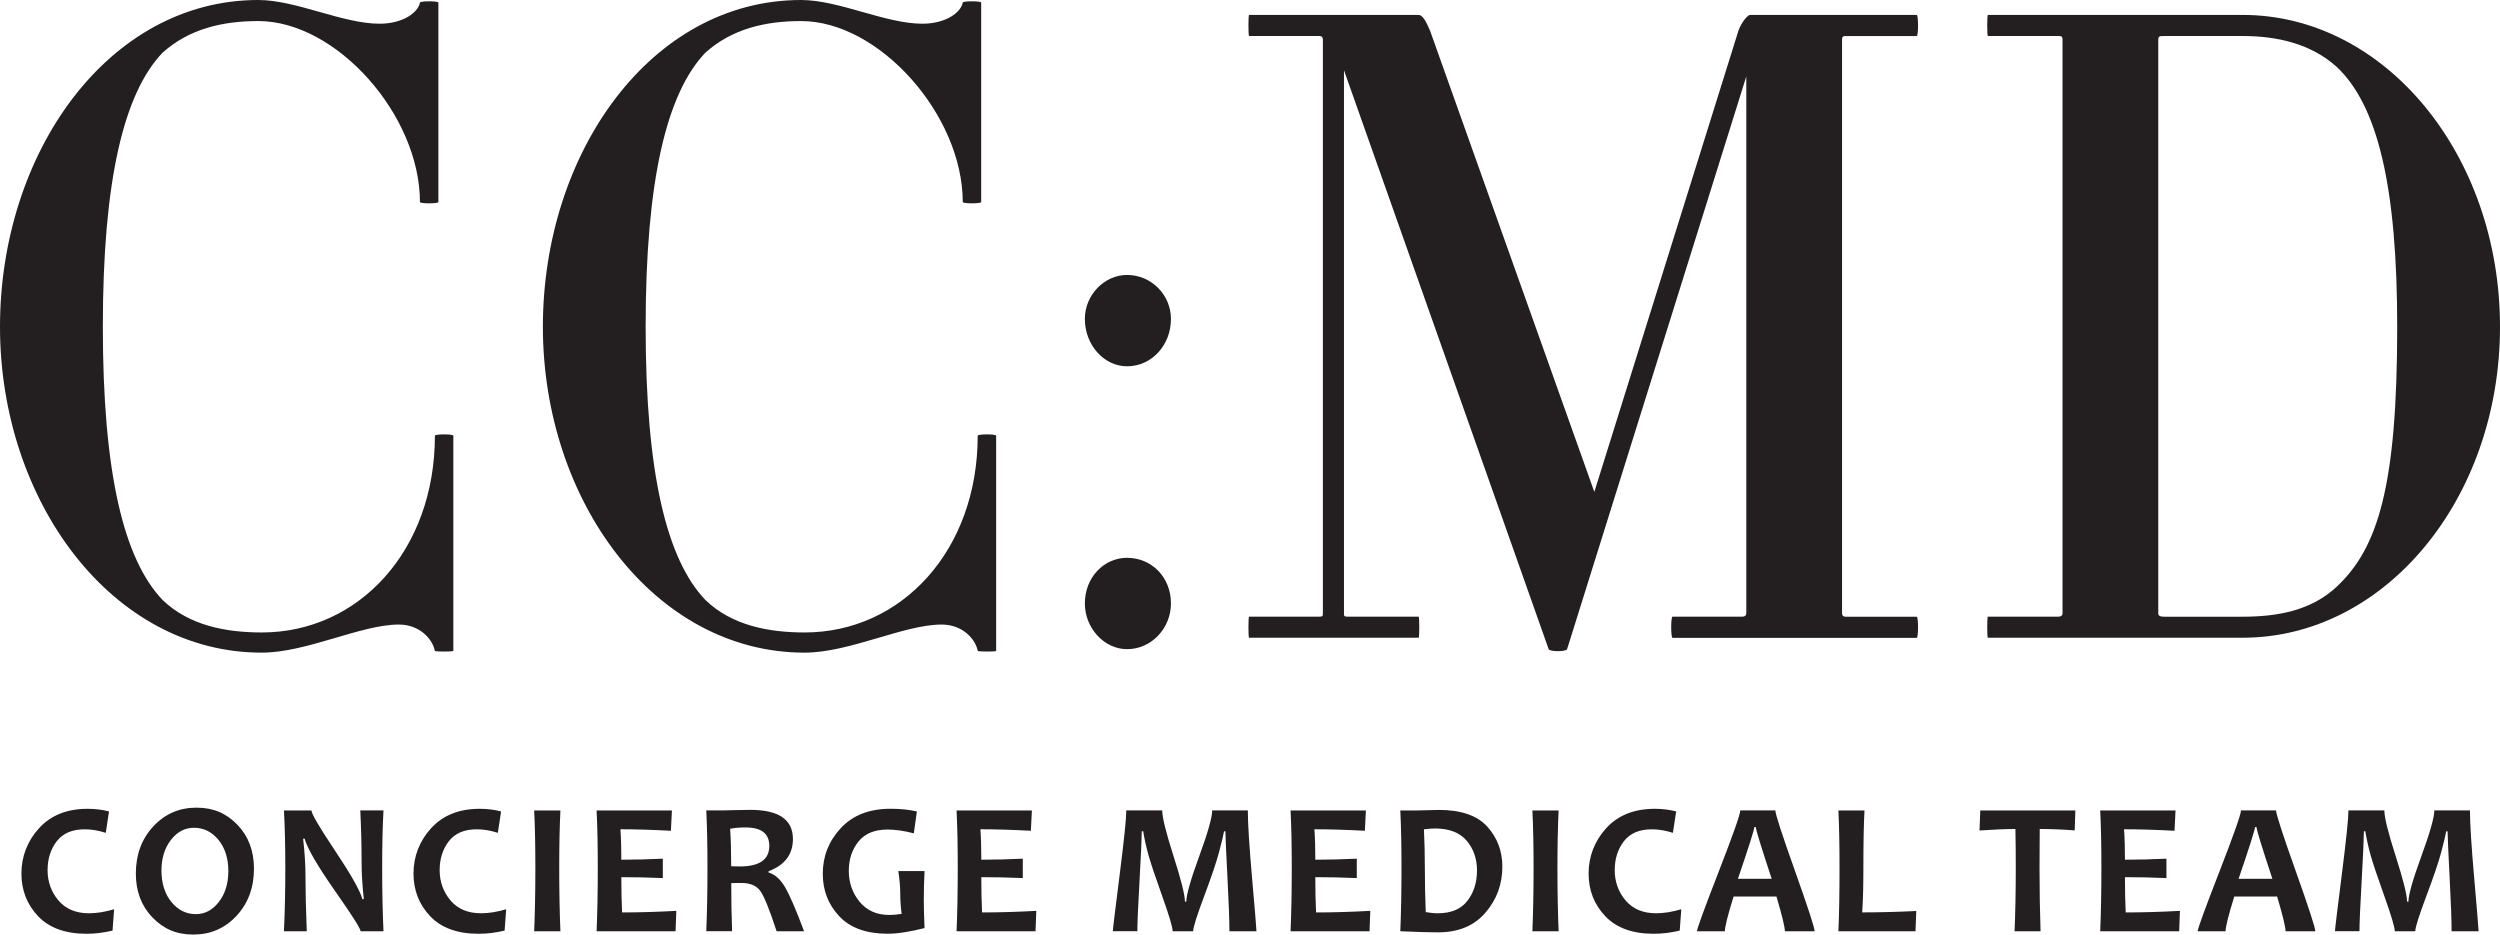
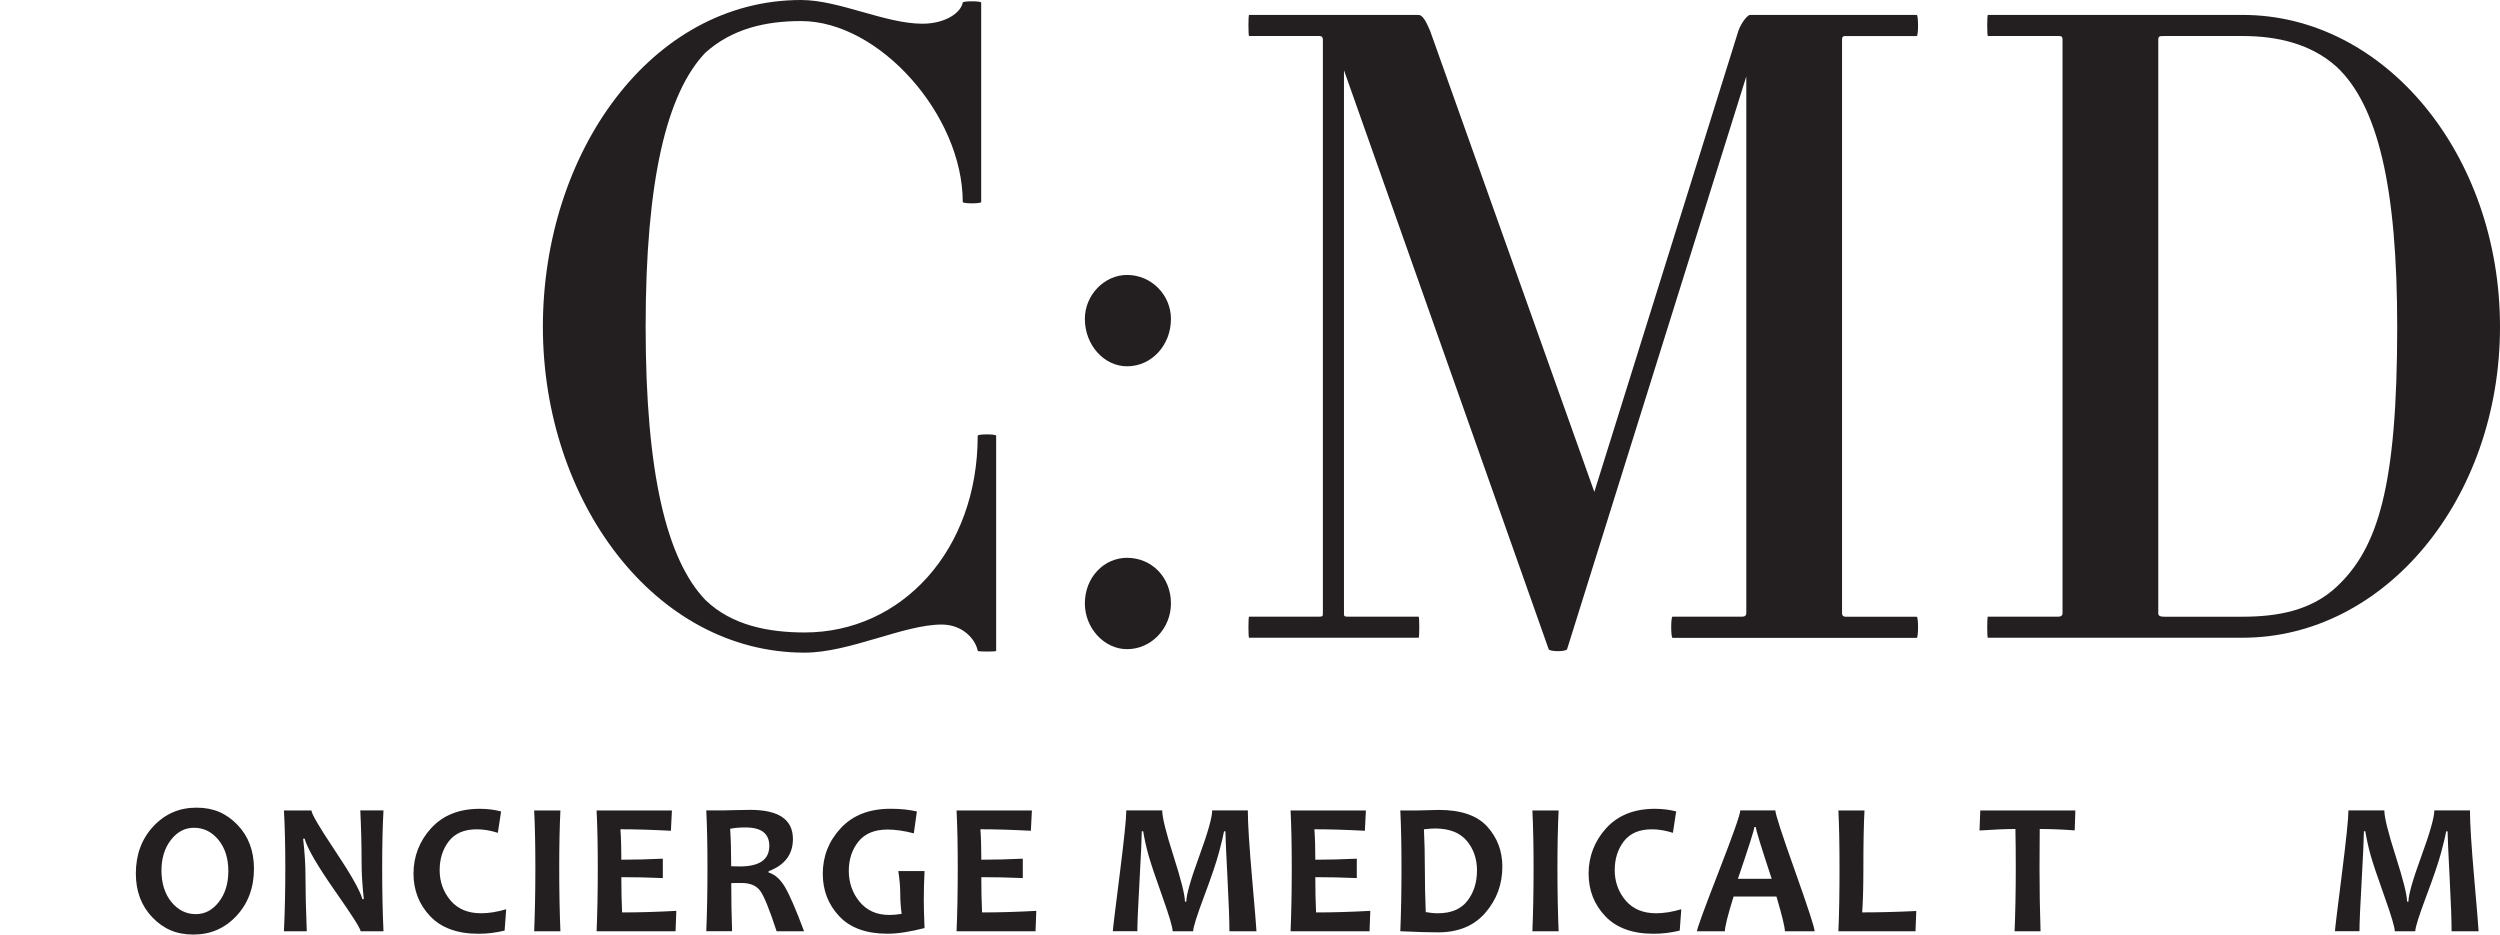
<svg xmlns="http://www.w3.org/2000/svg" id="Layer_2" data-name="Layer 2" viewBox="0 0 631.58 236.1">
  <defs>
    <style>
      .cls-1 {
        fill: #231f20;
        stroke-width: 0px;
      }
    </style>
  </defs>
  <g id="Layer_1-2" data-name="Layer 1">
    <g>
-       <path class="cls-1" d="M109.85,164.44c-.45-2.66-3.55-6.66-9.1-6.66-9.54,0-23.3,7.1-34.62,7.1C28.18,164.89,0,126.5,0,82.56S27.3,0,65.25,0c9.54,0,21.3,5.99,30.63,5.99,5.99,0,9.76-2.88,10.21-5.33,0-.44,4.66-.44,4.66,0v50.38c0,.44-4.66.44-4.66,0,0-21.97-21.08-45.72-40.83-45.72-9.1,0-17.53,2-24.19,7.99-9.77,10.21-15.09,32.18-15.09,69.24s5.32,58.81,15.09,69.02c6.66,6.44,15.98,8.21,25.08,8.21,24.41,0,43.72-20.64,43.72-49.71,0-.44,4.66-.44,4.66,0v54.37c0,.22-4.44.22-4.66,0Z" />
      <path class="cls-1" d="M247,164.44c-.44-2.66-3.55-6.66-9.1-6.66-9.54,0-23.3,7.1-34.62,7.1-37.95,0-66.13-38.39-66.13-82.33S164.44,0,202.39,0c9.54,0,21.3,5.99,30.62,5.99,5.99,0,9.76-2.88,10.21-5.33,0-.44,4.66-.44,4.66,0v50.38c0,.44-4.66.44-4.66,0,0-21.97-21.08-45.72-40.83-45.72-9.1,0-17.53,2-24.19,7.99-9.76,10.21-15.09,32.18-15.09,69.24s5.33,58.81,15.09,69.02c6.66,6.44,15.98,8.21,25.08,8.21,24.41,0,43.72-20.64,43.72-49.71,0-.44,4.66-.44,4.66,0v54.37c0,.22-4.44.22-4.66,0Z" />
      <path class="cls-1" d="M284.72,92.54c-5.77,0-10.65-5.33-10.65-11.98,0-5.99,4.88-11.1,10.65-11.1,6.21,0,11.1,5.1,11.1,11.1,0,6.66-4.88,11.98-11.1,11.98ZM284.72,164c-5.77,0-10.65-5.33-10.65-11.54,0-6.66,4.88-11.54,10.65-11.54,6.21,0,11.1,4.88,11.1,11.54,0,6.21-4.88,11.54-11.1,11.54Z" />
      <path class="cls-1" d="M422.53,161.12c-.44,0-.44-5.33,0-5.33h17.53c.67,0,1.11-.22,1.11-.89V19.31l-45.27,144.69c-.22.67-4.44.67-4.66,0l-51.71-146.25v137.15c0,.67,0,.89.89.89h17.97c.22,0,.22,5.33,0,5.33h-42.83c-.22,0-.22-5.33,0-5.33h17.75c.89,0,.89-.22.89-.89V9.99q0-.89-.89-.89h-17.75c-.22,0-.22-5.33,0-5.33h42.83c.89,0,1.78,1.33,2.89,3.99l41.5,116.51L439.18,7.77c.89-2.44,2.44-3.99,2.88-3.99h42.17c.44,0,.44,5.33,0,5.33h-17.98c-.44,0-.89,0-.89.89v144.92c0,.67.45.89.89.89h17.98c.44,0,.44,5.33,0,5.33h-61.7Z" />
      <path class="cls-1" d="M566.56,161.12h-64.36c-.22,0-.22-5.33,0-5.33h17.75c.67,0,1.11-.22,1.11-.89V9.99c0-.89-.44-.89-1.11-.89h-17.75c-.22,0-.22-5.33,0-5.33h64.36c35.95,0,65.02,35.29,65.02,78.78s-29.07,78.56-65.02,78.56ZM590.3,16.87c-6.44-5.77-14.87-7.77-23.75-7.77h-19.75c-1.11,0-1.55,0-1.55.89v144.92c0,.67.44.89,1.55.89h19.75c8.88,0,17.31-1.55,23.75-7.55,10.43-9.76,15.31-25.3,15.31-65.69,0-35.29-4.88-55.92-15.31-65.69Z" />
    </g>
    <g>
-       <path class="cls-1" d="M28.83,229.71l-.4,5.39c-2.22.53-4.41.8-6.56.8-5.36,0-9.44-1.48-12.25-4.44-2.8-2.96-4.21-6.56-4.21-10.79s1.49-8.21,4.47-11.46,7.06-4.88,12.25-4.88c1.91,0,3.71.22,5.41.66l-.82,5.41c-1.84-.59-3.61-.89-5.3-.89-3.17,0-5.53,1-7.08,3.01-1.55,2.01-2.32,4.45-2.32,7.33s.92,5.48,2.75,7.64,4.41,3.23,7.72,3.23c1.94,0,4.05-.34,6.33-1.01Z" />
      <path class="cls-1" d="M64.16,219.44c0,4.8-1.47,8.77-4.41,11.93s-6.57,4.73-10.9,4.73-7.58-1.45-10.36-4.35-4.17-6.58-4.17-11.05c0-4.8,1.47-8.77,4.41-11.93s6.57-4.73,10.9-4.73,7.58,1.45,10.36,4.34,4.17,6.58,4.17,11.06ZM57.69,220.12c0-3.27-.84-5.91-2.51-7.95s-3.73-3.05-6.19-3.05c-2.28,0-4.22,1.02-5.81,3.07s-2.39,4.63-2.39,7.76.84,5.9,2.52,7.93c1.68,2.04,3.74,3.06,6.17,3.06,2.28,0,4.22-1.03,5.81-3.08s2.39-4.64,2.39-7.75Z" />
      <path class="cls-1" d="M96.89,235.26h-5.79c0-.64-2.15-4.02-6.45-10.15-4.5-6.45-7.06-10.87-7.69-13.24h-.38c.39,3.42.59,6.52.59,9.28,0,3.86.11,8.56.33,14.11h-5.77c.23-4.84.35-10.16.35-15.96s-.12-10.55-.35-14.55h6.96c0,.83,1.93,4.13,5.79,9.91,4.11,6.14,6.47,10.3,7.08,12.49h.35c-.38-3.48-.56-6.61-.56-9.38,0-4.23-.11-8.58-.33-13.03h5.86c-.22,3.88-.33,8.73-.33,14.55s.11,11.2.33,15.96Z" />
      <path class="cls-1" d="M127.88,229.71l-.4,5.39c-2.22.53-4.41.8-6.56.8-5.36,0-9.44-1.48-12.25-4.44-2.8-2.96-4.21-6.56-4.21-10.79s1.49-8.21,4.47-11.46,7.06-4.88,12.25-4.88c1.91,0,3.71.22,5.41.66l-.82,5.41c-1.84-.59-3.61-.89-5.3-.89-3.17,0-5.53,1-7.08,3.01-1.55,2.01-2.32,4.45-2.32,7.33s.92,5.48,2.75,7.64,4.41,3.23,7.72,3.23c1.94,0,4.05-.34,6.33-1.01Z" />
      <path class="cls-1" d="M141.58,235.26h-6.63c.2-4.84.3-10.16.3-15.96s-.1-10.55-.3-14.55h6.63c-.2,3.94-.3,8.79-.3,14.55s.1,11.21.3,15.96Z" />
      <path class="cls-1" d="M170.86,230.1l-.19,5.16h-19.95c.2-4.72.3-10.04.3-15.96s-.1-10.54-.3-14.55h19.03l-.26,5.13c-4.69-.25-8.94-.38-12.75-.38.16,2.17.23,4.73.23,7.69,3.27,0,6.76-.09,10.48-.26v4.9c-3.66-.16-7.15-.23-10.48-.23,0,3.17.06,6.14.19,8.91,4.28,0,8.84-.13,13.69-.4Z" />
      <path class="cls-1" d="M203.14,235.26h-6.94c-1.81-5.53-3.2-8.95-4.17-10.24s-2.53-1.95-4.69-1.95c-.91,0-1.77,0-2.6.02,0,4.02.07,8.07.21,12.16h-6.52c.2-4.72.3-10.04.3-15.96s-.1-10.54-.3-14.55h4.05c.47,0,1.45-.02,2.94-.07s2.87-.07,4.14-.07c7.17,0,10.76,2.45,10.76,7.36,0,3.89-2.05,6.6-6.14,8.13v.35c1.58.44,2.96,1.67,4.15,3.69,1.19,2.02,2.79,5.73,4.8,11.12ZM194.35,213.7c0-3.11-2-4.66-6-4.66-1.47,0-2.77.11-3.89.33.17,2.42.26,5.58.26,9.47.86.03,1.59.05,2.18.05,4.97,0,7.45-1.73,7.45-5.18Z" />
      <path class="cls-1" d="M233.57,234.46c-3.72.95-6.83,1.43-9.33,1.43-5.38,0-9.45-1.47-12.22-4.42s-4.16-6.52-4.16-10.72c0-4.42,1.51-8.27,4.54-11.53s7.21-4.9,12.57-4.9c2.52,0,4.73.23,6.66.68l-.77,5.53c-2.45-.64-4.66-.96-6.61-.96-3.3,0-5.76,1.01-7.38,3.03-1.62,2.02-2.44,4.5-2.44,7.42s.91,5.59,2.73,7.8,4.33,3.33,7.53,3.33c.89,0,1.92-.09,3.09-.28-.23-1.73-.35-3.44-.35-5.11s-.16-3.59-.49-5.7h6.63c-.12,2.41-.19,4.83-.19,7.27,0,1.77.06,4.14.19,7.12Z" />
      <path class="cls-1" d="M261.8,230.1l-.19,5.16h-19.95c.2-4.72.3-10.04.3-15.96s-.1-10.54-.3-14.55h19.03l-.26,5.13c-4.69-.25-8.94-.38-12.75-.38.16,2.17.23,4.73.23,7.69,3.27,0,6.76-.09,10.48-.26v4.9c-3.66-.16-7.15-.23-10.48-.23,0,3.17.06,6.14.19,8.91,4.28,0,8.84-.13,13.69-.4Z" />
      <path class="cls-1" d="M317.41,235.26h-6.82c0-2.66-.16-7.14-.49-13.44-.33-6.31-.5-10.24-.52-11.8h-.35c-.16.94-.57,2.67-1.24,5.2s-1.93,6.26-3.78,11.19-2.78,7.88-2.78,8.85h-5.18c0-1-.89-3.98-2.66-8.93s-2.93-8.42-3.48-10.41-.98-3.95-1.31-5.91h-.35c-.02,1.95-.21,6.14-.57,12.56s-.55,10.65-.55,12.68h-6.19c0-.47.57-5.16,1.7-14.09s1.7-14.4,1.7-16.43h9.07c0,1.75.96,5.61,2.87,11.58s2.87,9.79,2.87,11.46h.35c0-1.69,1.09-5.52,3.27-11.48s3.27-9.82,3.27-11.55h9c0,3.23.36,9,1.09,17.31.73,8.3,1.09,12.71,1.09,13.21Z" />
      <path class="cls-1" d="M346.18,230.1l-.19,5.16h-19.95c.2-4.72.3-10.04.3-15.96s-.1-10.54-.3-14.55h19.03l-.26,5.13c-4.69-.25-8.94-.38-12.75-.38.16,2.17.23,4.73.23,7.69,3.27,0,6.76-.09,10.48-.26v4.9c-3.66-.16-7.15-.23-10.48-.23,0,3.17.06,6.14.19,8.91,4.28,0,8.84-.13,13.69-.4Z" />
      <path class="cls-1" d="M379.54,218.95c0,4.44-1.42,8.31-4.27,11.62s-6.83,4.97-11.95,4.97c-2.31,0-5.5-.09-9.56-.28.2-4.72.3-10.04.3-15.96s-.1-10.54-.3-14.55h4.1c.67,0,1.67-.02,3-.07s2.2-.07,2.6-.07c5.64,0,9.73,1.41,12.27,4.22s3.81,6.19,3.81,10.12ZM373.14,219.96c0-3-.88-5.53-2.62-7.58-1.75-2.05-4.42-3.08-8.02-3.08-.67,0-1.59.07-2.77.21.16,3.12.23,6.39.23,9.8,0,3.73.08,7.44.23,11.11,1.02.2,2.03.3,3.05.3,3.36,0,5.85-1.04,7.46-3.13,1.62-2.09,2.43-4.63,2.43-7.63Z" />
      <path class="cls-1" d="M393.76,235.26h-6.63c.2-4.84.3-10.16.3-15.96s-.1-10.55-.3-14.55h6.63c-.2,3.94-.3,8.79-.3,14.55s.1,11.21.3,15.96Z" />
      <path class="cls-1" d="M424.75,229.71l-.4,5.39c-2.22.53-4.41.8-6.56.8-5.36,0-9.44-1.48-12.25-4.44-2.81-2.96-4.21-6.56-4.21-10.79s1.49-8.21,4.46-11.46c2.98-3.25,7.06-4.88,12.25-4.88,1.91,0,3.71.22,5.41.66l-.82,5.41c-1.84-.59-3.61-.89-5.3-.89-3.17,0-5.53,1-7.08,3.01-1.55,2.01-2.32,4.45-2.32,7.33s.92,5.48,2.75,7.64c1.83,2.16,4.41,3.23,7.72,3.23,1.94,0,4.05-.34,6.33-1.01Z" />
      <path class="cls-1" d="M458.42,235.26h-7.5c0-1.03-.71-3.95-2.13-8.77h-10.83c-1.47,4.73-2.2,7.66-2.2,8.77h-7.05c0-.61,1.82-5.61,5.47-15,3.65-9.39,5.47-14.56,5.47-15.52h8.86c0,.89,1.65,5.99,4.96,15.29,3.31,9.3,4.96,14.38,4.96,15.22ZM447.59,222.02c-2.67-8.06-4.01-12.42-4.01-13.08h-.38c0,.61-1.38,4.97-4.15,13.08h8.53Z" />
      <path class="cls-1" d="M484.11,230.15l-.19,5.11h-19.48c.19-4.23.28-9.55.28-15.96,0-5.88-.09-10.73-.28-14.55h6.59c-.19,3.55-.28,8.4-.28,14.55,0,4.7-.1,8.44-.3,11.2,4.31,0,8.87-.12,13.66-.35Z" />
      <path class="cls-1" d="M524.3,204.74l-.16,5.04c-3.12-.23-6.07-.35-8.84-.35-.03,2.95-.05,6.24-.05,9.87,0,5.62.09,10.95.26,15.96h-6.56c.2-4.97.3-10.29.3-15.96,0-3.56-.03-6.85-.09-9.87-2.2,0-5.23.12-9.07.38l.19-5.06h24.02Z" />
-       <path class="cls-1" d="M550.72,230.1l-.19,5.16h-19.95c.2-4.72.3-10.04.3-15.96s-.1-10.54-.3-14.55h19.03l-.26,5.13c-4.69-.25-8.94-.38-12.75-.38.16,2.17.23,4.73.23,7.69,3.27,0,6.76-.09,10.48-.26v4.9c-3.66-.16-7.15-.23-10.48-.23,0,3.17.06,6.14.19,8.91,4.28,0,8.84-.13,13.69-.4Z" />
-       <path class="cls-1" d="M584.91,235.26h-7.5c0-1.03-.71-3.95-2.13-8.77h-10.83c-1.47,4.73-2.2,7.66-2.2,8.77h-7.05c0-.61,1.82-5.61,5.47-15,3.65-9.39,5.47-14.56,5.47-15.52h8.86c0,.89,1.65,5.99,4.96,15.29,3.31,9.3,4.96,14.38,4.96,15.22ZM574.08,222.02c-2.67-8.06-4.01-12.42-4.01-13.08h-.38c0,.61-1.38,4.97-4.15,13.08h8.53Z" />
      <path class="cls-1" d="M626.17,235.26h-6.82c0-2.66-.16-7.14-.49-13.44-.33-6.31-.5-10.24-.52-11.8h-.35c-.16.94-.57,2.67-1.24,5.2s-1.93,6.26-3.79,11.19c-1.85,4.93-2.78,7.88-2.78,8.85h-5.18c0-1-.89-3.98-2.66-8.93-1.77-4.95-2.93-8.42-3.48-10.41s-.98-3.95-1.31-5.91h-.35c-.02,1.95-.21,6.14-.57,12.56-.37,6.42-.55,10.65-.55,12.68h-6.19c0-.47.57-5.16,1.7-14.09s1.7-14.4,1.7-16.43h9.07c0,1.75.96,5.61,2.87,11.58s2.87,9.79,2.87,11.46h.35c0-1.69,1.09-5.52,3.27-11.48,2.18-5.97,3.27-9.82,3.27-11.55h9c0,3.23.36,9,1.09,17.31.73,8.3,1.09,12.71,1.09,13.21Z" />
    </g>
  </g>
</svg>